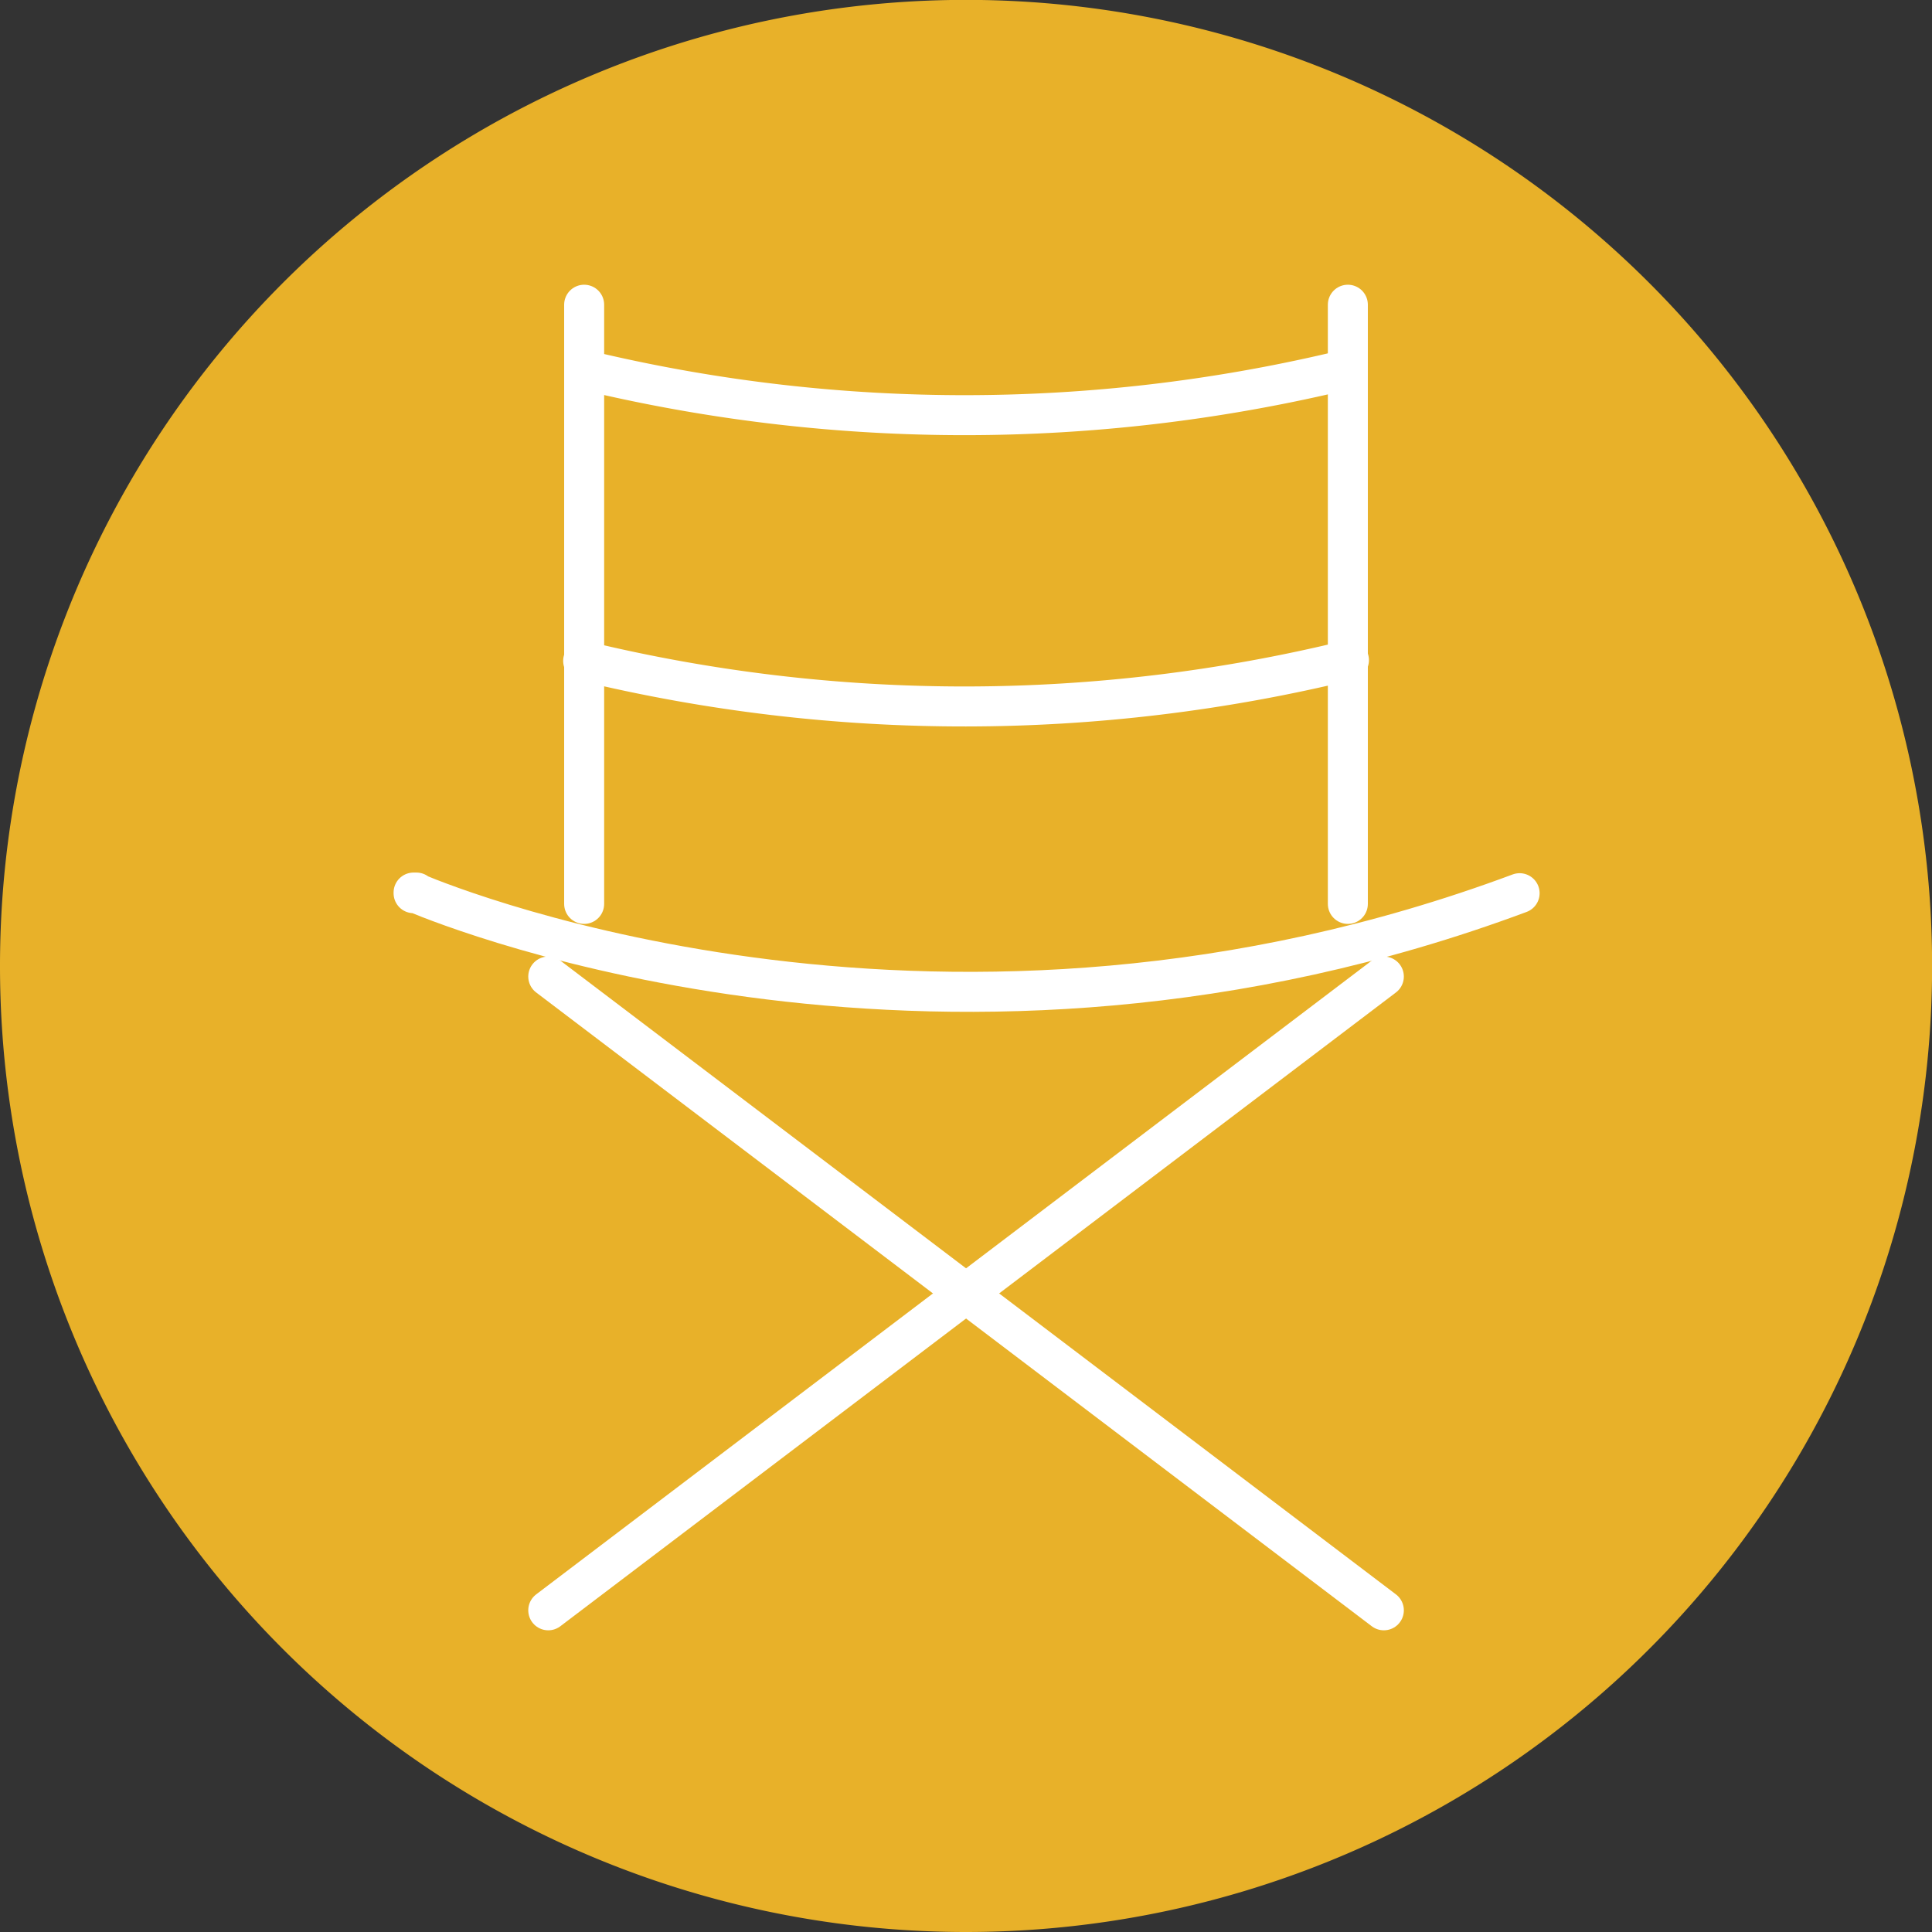
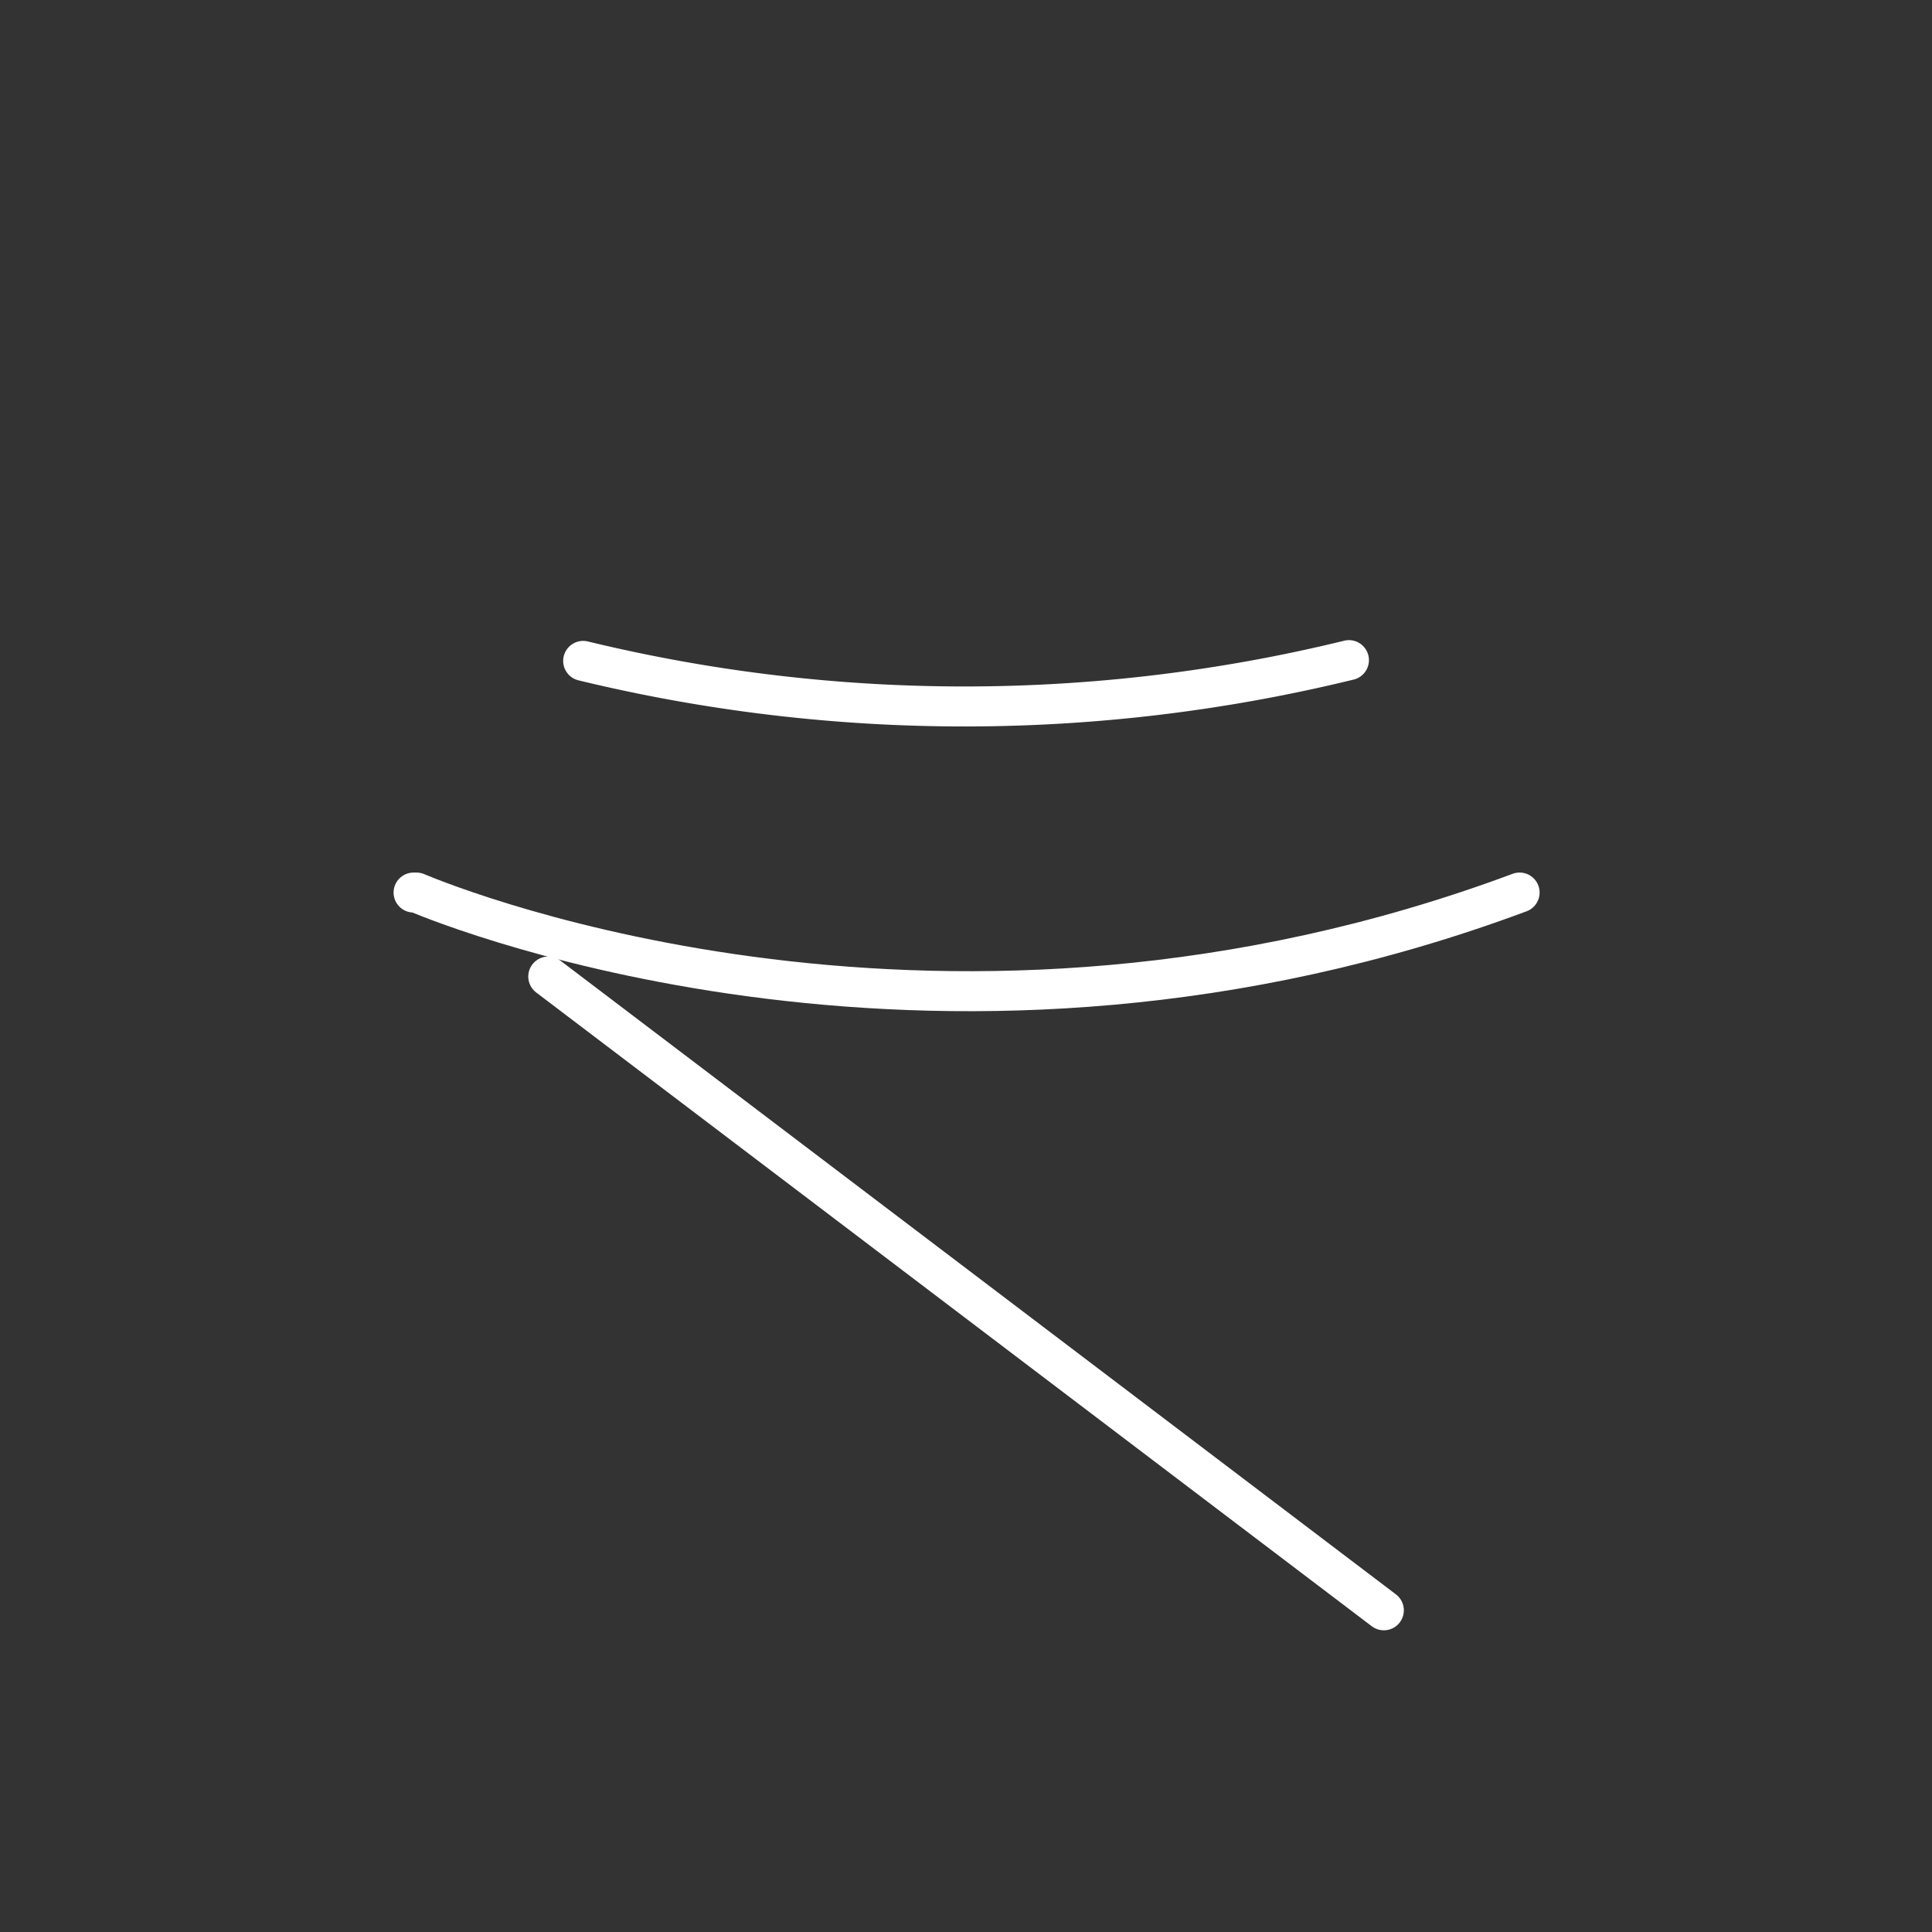
<svg xmlns="http://www.w3.org/2000/svg" id="Ebene_1" data-name="Ebene 1" viewBox="0 0 178.73 178.73">
  <rect x="0" y="0" width="178.73" height="178.73" fill="#333333" stroke="none" />
  <defs>
    <style>.cls-1,.cls-4,.cls-5{fill:none;}.cls-2{clip-path:url(#clip-path);}.cls-3{fill:#e8b129;}.cls-4,.cls-5{stroke:#fff;stroke-linecap:round;stroke-width:3.7px;}.cls-4{stroke-linejoin:round;}</style>
    <clipPath id="clip-path" transform="translate(-15.48 -58.92)">
      <rect class="cls-1" x="15.48" y="58.92" width="178.73" height="178.73" />
    </clipPath>
  </defs>
  <g class="cls-2">
-     <path class="cls-3" d="M104.85,237.65a89.37,89.37,0,1,0-89.37-89.36,89.36,89.36,0,0,0,89.37,89.36" transform="translate(-15.48 -58.92)" />
-     <path class="cls-4" d="M70.72,93.42A149.82,149.82,0,0,0,139,93.35" transform="translate(-15.48 -58.92)" />
-     <path class="cls-4" d="M54,141.49h-.26l.13,0-.13.06H54c3.77,1.58,49.15,19.72,102.06,0" transform="translate(-15.48 -58.92)" />
+     <path class="cls-4" d="M54,141.49h-.26H54c3.77,1.58,49.15,19.72,102.06,0" transform="translate(-15.48 -58.92)" />
  </g>
  <line class="cls-5" x1="128.02" y1="148.97" x2="50.72" y2="90.34" />
-   <line class="cls-5" x1="50.72" y1="148.97" x2="128.02" y2="90.34" />
-   <line class="cls-5" x1="54.04" y1="83.62" x2="54.04" y2="28.19" />
-   <line class="cls-5" x1="124.69" y1="83.62" x2="124.69" y2="28.19" />
  <g class="cls-2">
    <path class="cls-4" d="M69.43,120.06a149.71,149.71,0,0,0,70.84-.07" transform="translate(-15.48 -58.92)" />
  </g>
</svg>